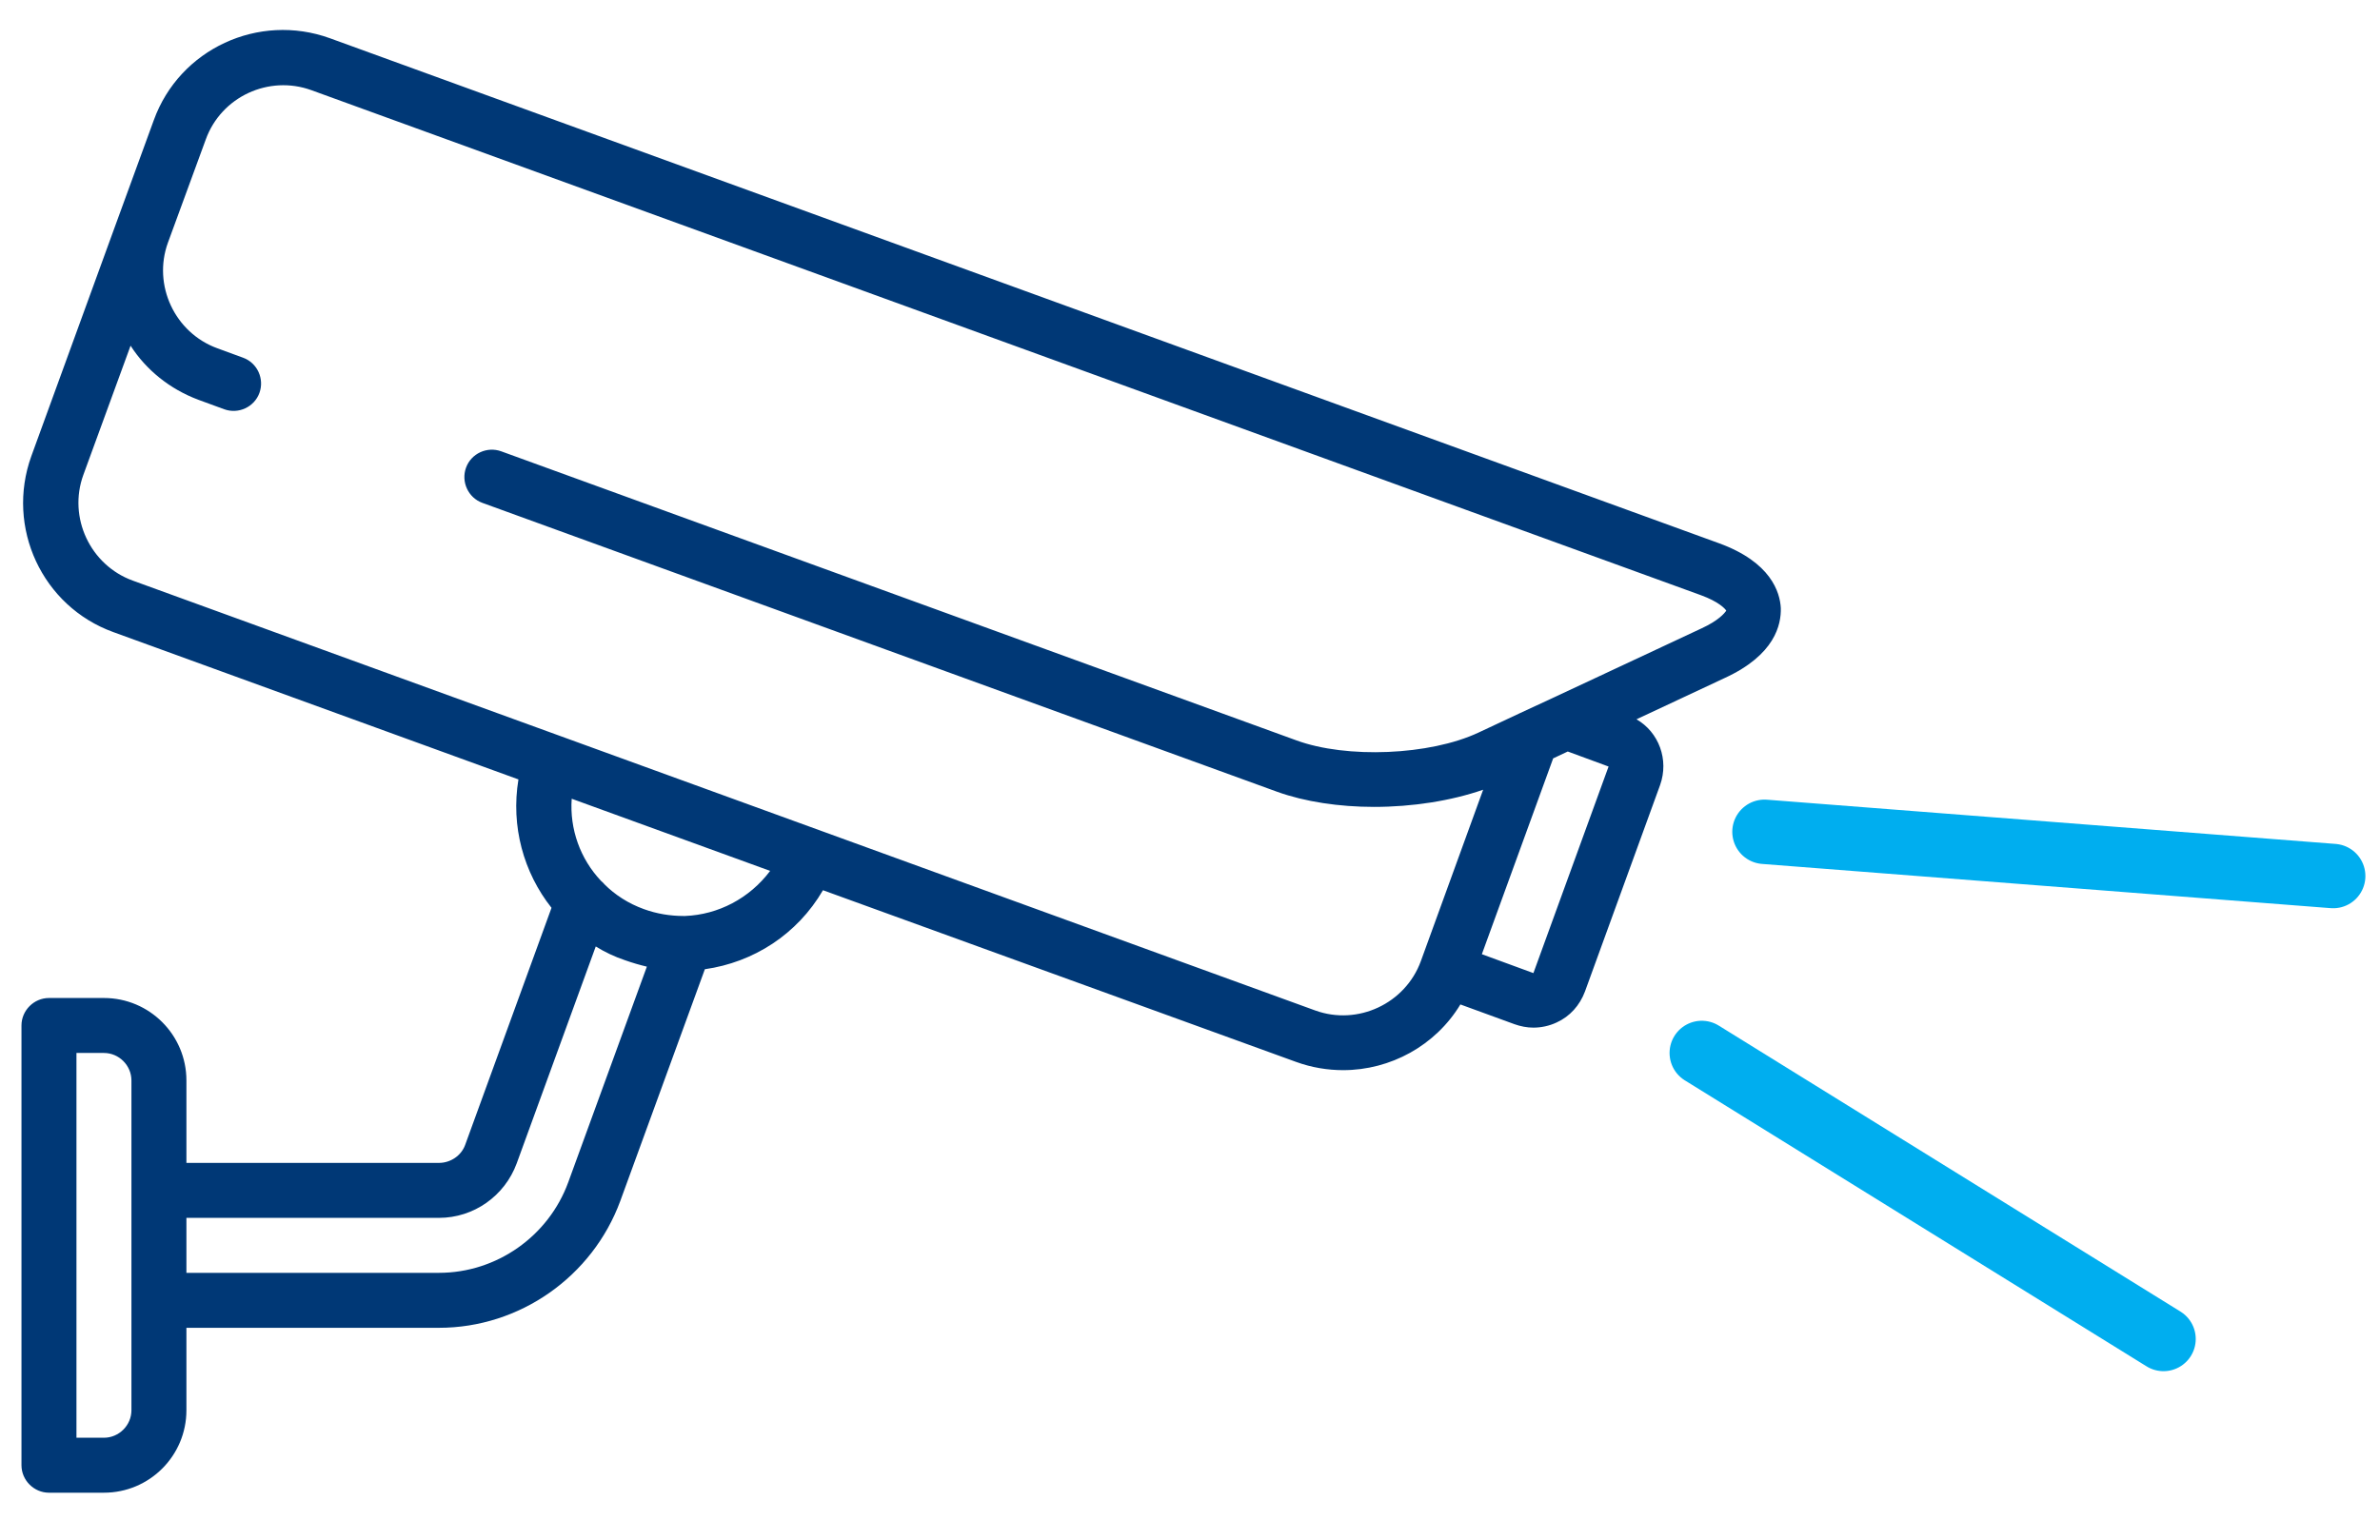
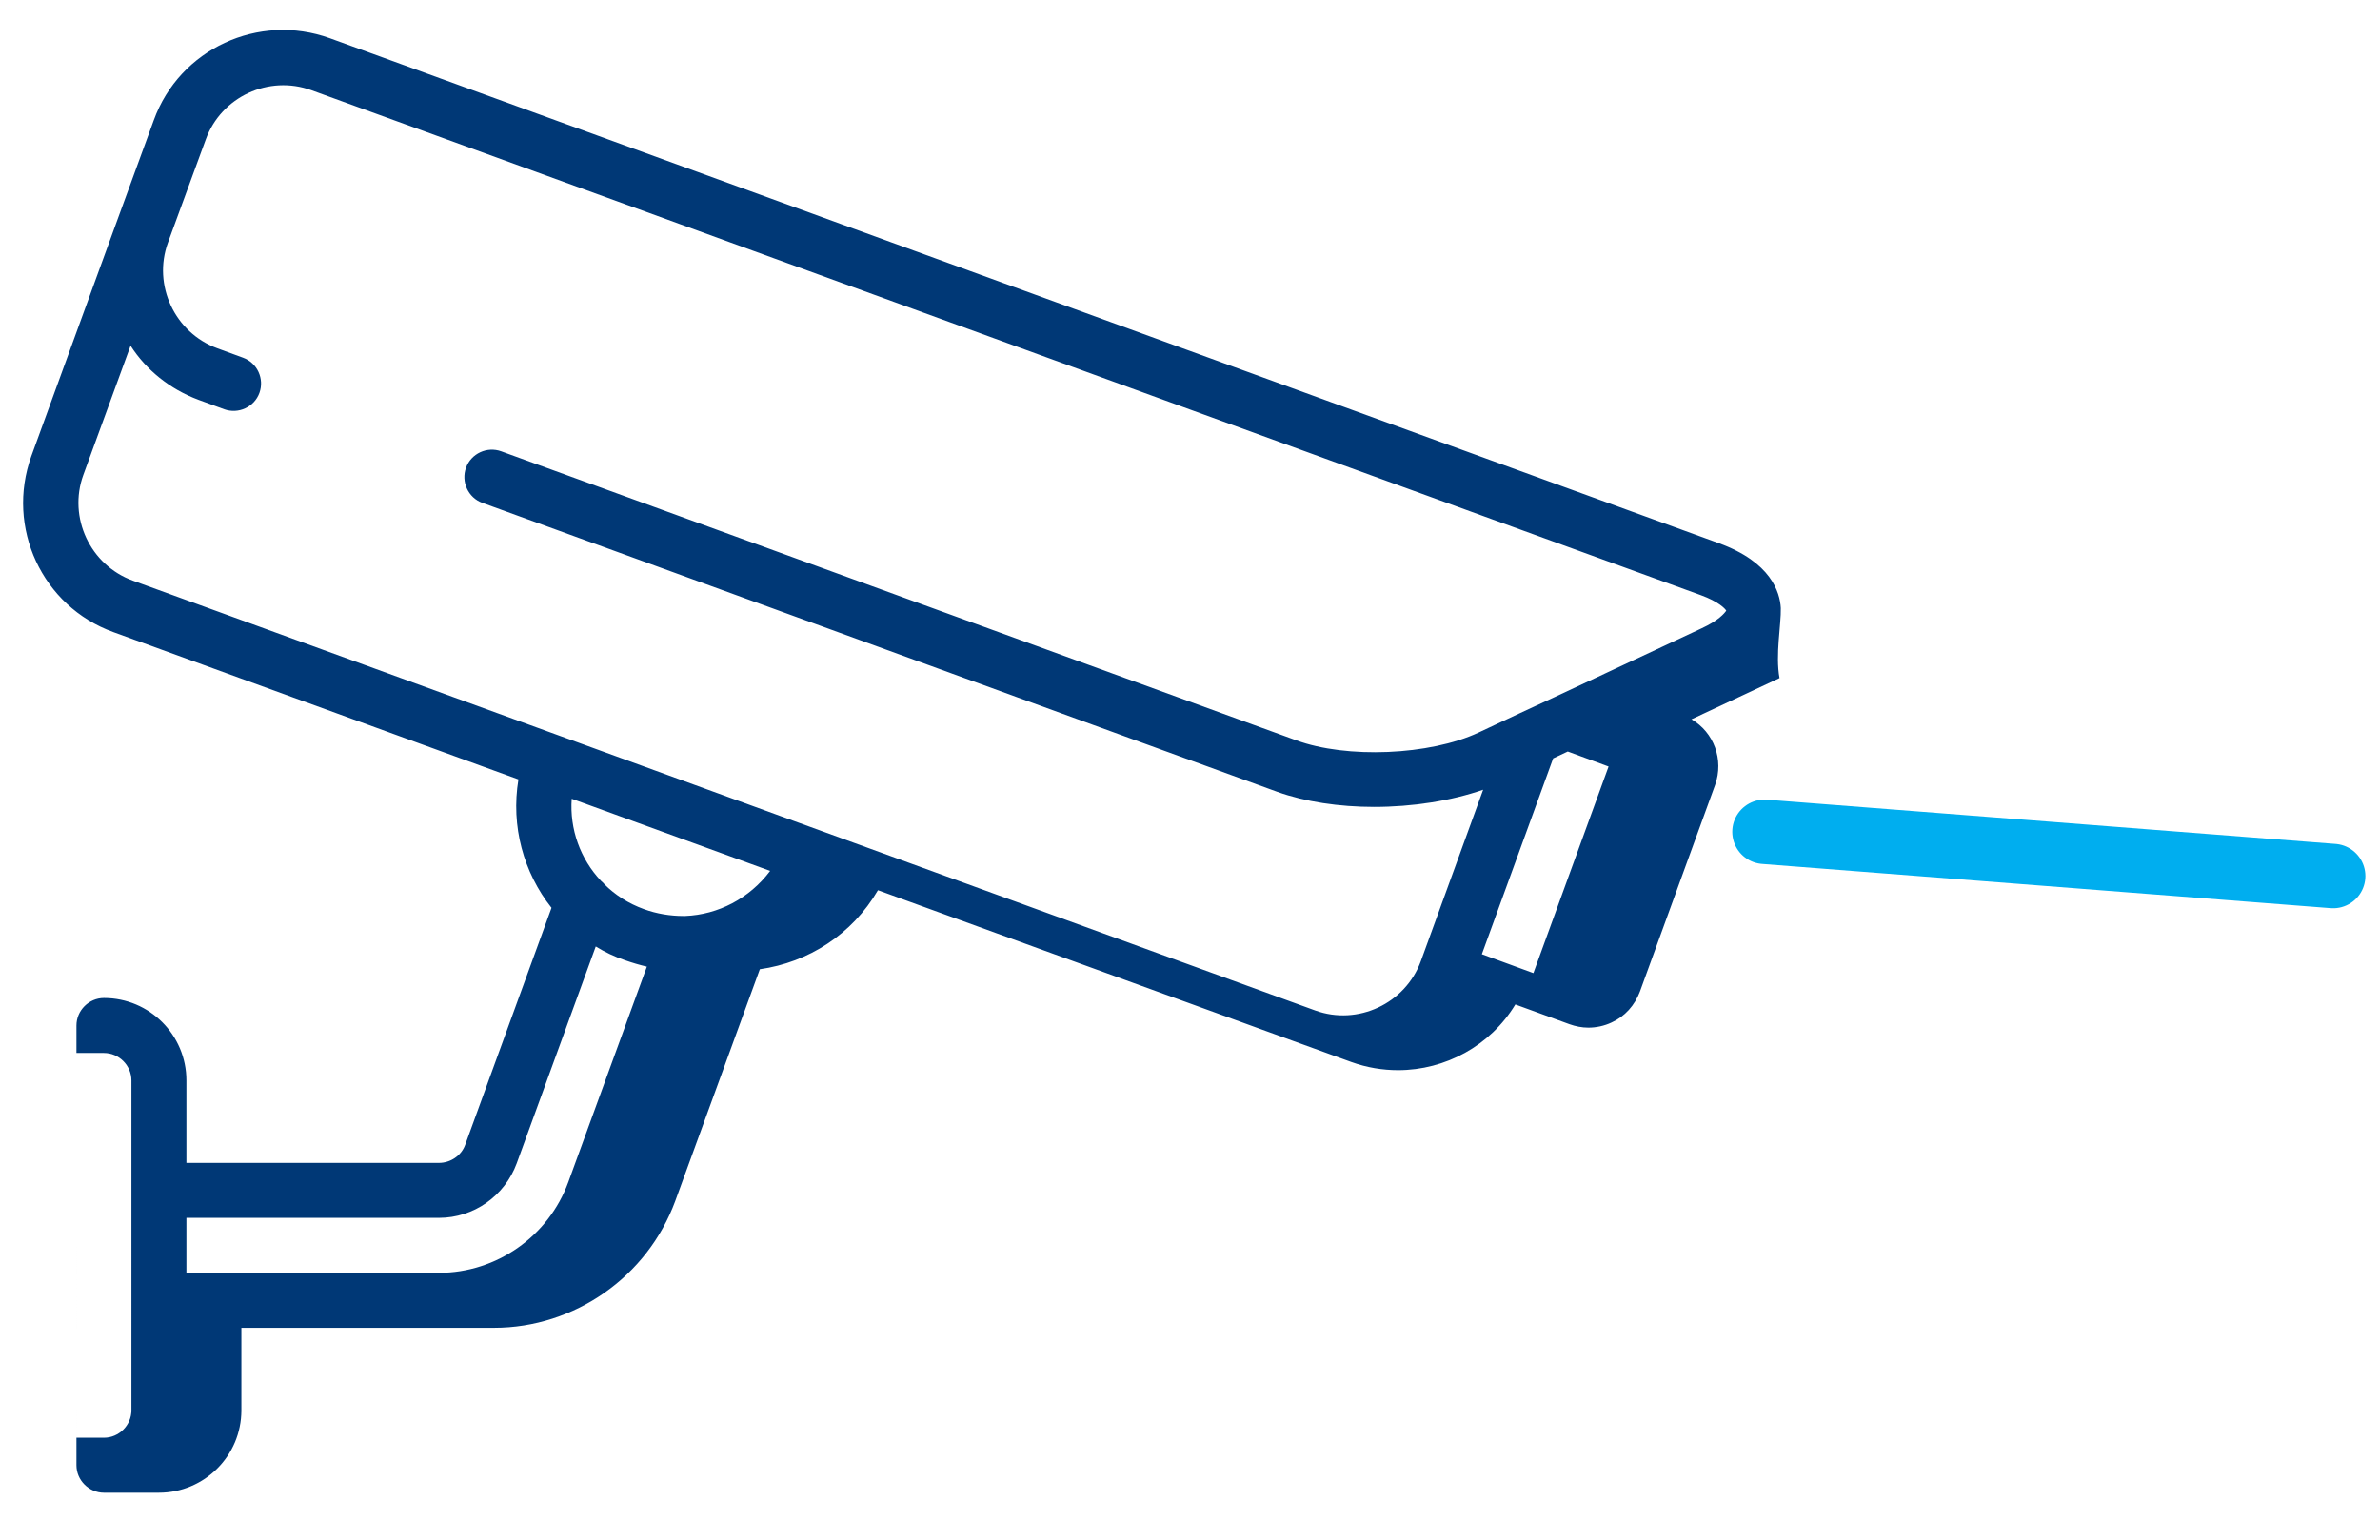
<svg xmlns="http://www.w3.org/2000/svg" version="1.1" id="Capa_1" x="0px" y="0px" width="554.1px" height="358.6px" viewBox="319 -224 554.1 358.6" style="enable-background:new 319 -224 554.1 358.6;" xml:space="preserve">
  <style type="text/css">
	.st0{fill:#003876;}
	.st1{fill:none;stroke:#00AEEF;stroke-width:15;stroke-linecap:round;stroke-miterlimit:10;}
</style>
-   <path class="st0" d="M733.6-82.4c-0.2-3.7-2.3-10.7-14.4-15.1L395.8-215.1c-16.6-6-35,2.5-41,19.1l-8.8,24.1l0,0l-19.7,54.1  c-6,16.6,2.5,35,19.1,41l94.3,34.3c-1.8,10.9,1.2,21.7,7.7,29.9l-20.1,55.2c-0.9,2.5-3.4,4.2-6.1,4.2h-58.8V27.6  c0-10.6-8.6-19.2-19.2-19.2h-12.8c-3.5,0-6.4,2.9-6.4,6.4v102.4c0,3.5,2.9,6.4,6.4,6.4h12.8c10.6,0,19.2-8.6,19.2-19.2V85.2h58.8  c18.8,0,35.7-11.9,42.2-29.5l19.7-54c11.3-1.6,21.5-8.1,27.5-18.4l110.2,40c3.6,1.3,7.3,1.9,10.9,1.9c11,0,21.5-5.7,27.3-15.3  l12.6,4.6c1.4,0.5,2.9,0.8,4.4,0.8c1.8,0,3.7-0.4,5.4-1.2c3.1-1.4,5.4-4,6.6-7.2l17.5-48.1c2.1-5.9-0.3-12.3-5.5-15.3l20.5-9.6  C732.3-71.5,733.7-78.6,733.6-82.4L733.6-82.4z M349.6,104.4c0,3.5-2.9,6.4-6.4,6.4h-6.4V21.2h6.4c3.5,0,6.4,2.9,6.4,6.4V104.4z   M451.3,51.3c-4.6,12.6-16.7,21.1-30.1,21.1h-58.8V59.6h58.8c8.1,0,15.3-5.1,18.1-12.7l18.4-50.5c2.1,1.3,4.4,2.4,6.8,3.2  c1.7,0.6,3.4,1.1,5.1,1.5L451.3,51.3z M478.5-10.7c-0.1,0-0.3,0-0.4,0c-3,0-6.2-0.5-9.2-1.6c-3.6-1.3-6.7-3.3-9.2-5.8  c-0.2-0.3-0.5-0.5-0.8-0.8c-4.8-5.1-7.3-12-6.8-19.1l46.2,16.8C493.5-14.8,486.2-11,478.5-10.7L478.5-10.7z M693.5-45.5L676,2.6  l-12-4.4l16.6-45.6L684-49L693.5-45.5z M715.2-77.7l-34.2,16l0,0l-8.2,3.8l0,0l-9.6,4.5c-11.3,5.3-30.7,6.1-42.4,1.8l-185.1-67.3  c-3.3-1.2-7,0.5-8.2,3.8s0.5,7,3.8,8.2l185.1,67.3c6.4,2.3,14.4,3.5,22.5,3.5c8.9,0,17.9-1.4,25.4-4L649.8-0.2  c-3.6,9.9-14.7,15.1-24.6,11.5L349.9-88.8c-9.9-3.6-15.1-14.7-11.5-24.6l11-30.1c3.6,5.6,9.1,10.1,15.8,12.6l6,2.2  c3.3,1.2,7-0.5,8.2-3.8s-0.5-7-3.8-8.2l-6-2.2c-9.9-3.6-15.1-14.7-11.5-24.6l2.2-6l0,0l6.6-18c3.6-10,14.7-15.1,24.6-11.5L715-85.4  c4.1,1.5,5.6,3.1,5.9,3.6C720.5-81.2,719.1-79.5,715.2-77.7L715.2-77.7z" />
+   <path class="st0" d="M733.6-82.4c-0.2-3.7-2.3-10.7-14.4-15.1L395.8-215.1c-16.6-6-35,2.5-41,19.1l-8.8,24.1l0,0l-19.7,54.1  c-6,16.6,2.5,35,19.1,41l94.3,34.3c-1.8,10.9,1.2,21.7,7.7,29.9l-20.1,55.2c-0.9,2.5-3.4,4.2-6.1,4.2h-58.8V27.6  c0-10.6-8.6-19.2-19.2-19.2c-3.5,0-6.4,2.9-6.4,6.4v102.4c0,3.5,2.9,6.4,6.4,6.4h12.8c10.6,0,19.2-8.6,19.2-19.2V85.2h58.8  c18.8,0,35.7-11.9,42.2-29.5l19.7-54c11.3-1.6,21.5-8.1,27.5-18.4l110.2,40c3.6,1.3,7.3,1.9,10.9,1.9c11,0,21.5-5.7,27.3-15.3  l12.6,4.6c1.4,0.5,2.9,0.8,4.4,0.8c1.8,0,3.7-0.4,5.4-1.2c3.1-1.4,5.4-4,6.6-7.2l17.5-48.1c2.1-5.9-0.3-12.3-5.5-15.3l20.5-9.6  C732.3-71.5,733.7-78.6,733.6-82.4L733.6-82.4z M349.6,104.4c0,3.5-2.9,6.4-6.4,6.4h-6.4V21.2h6.4c3.5,0,6.4,2.9,6.4,6.4V104.4z   M451.3,51.3c-4.6,12.6-16.7,21.1-30.1,21.1h-58.8V59.6h58.8c8.1,0,15.3-5.1,18.1-12.7l18.4-50.5c2.1,1.3,4.4,2.4,6.8,3.2  c1.7,0.6,3.4,1.1,5.1,1.5L451.3,51.3z M478.5-10.7c-0.1,0-0.3,0-0.4,0c-3,0-6.2-0.5-9.2-1.6c-3.6-1.3-6.7-3.3-9.2-5.8  c-0.2-0.3-0.5-0.5-0.8-0.8c-4.8-5.1-7.3-12-6.8-19.1l46.2,16.8C493.5-14.8,486.2-11,478.5-10.7L478.5-10.7z M693.5-45.5L676,2.6  l-12-4.4l16.6-45.6L684-49L693.5-45.5z M715.2-77.7l-34.2,16l0,0l-8.2,3.8l0,0l-9.6,4.5c-11.3,5.3-30.7,6.1-42.4,1.8l-185.1-67.3  c-3.3-1.2-7,0.5-8.2,3.8s0.5,7,3.8,8.2l185.1,67.3c6.4,2.3,14.4,3.5,22.5,3.5c8.9,0,17.9-1.4,25.4-4L649.8-0.2  c-3.6,9.9-14.7,15.1-24.6,11.5L349.9-88.8c-9.9-3.6-15.1-14.7-11.5-24.6l11-30.1c3.6,5.6,9.1,10.1,15.8,12.6l6,2.2  c3.3,1.2,7-0.5,8.2-3.8s-0.5-7-3.8-8.2l-6-2.2c-9.9-3.6-15.1-14.7-11.5-24.6l2.2-6l0,0l6.6-18c3.6-10,14.7-15.1,24.6-11.5L715-85.4  c4.1,1.5,5.6,3.1,5.9,3.6C720.5-81.2,719.1-79.5,715.2-77.7L715.2-77.7z" />
  <line class="st1" x1="729.8" y1="-30.3" x2="862.2" y2="-20" />
-   <line class="st1" x1="715.2" y1="21.2" x2="822.7" y2="87.8" />
</svg>